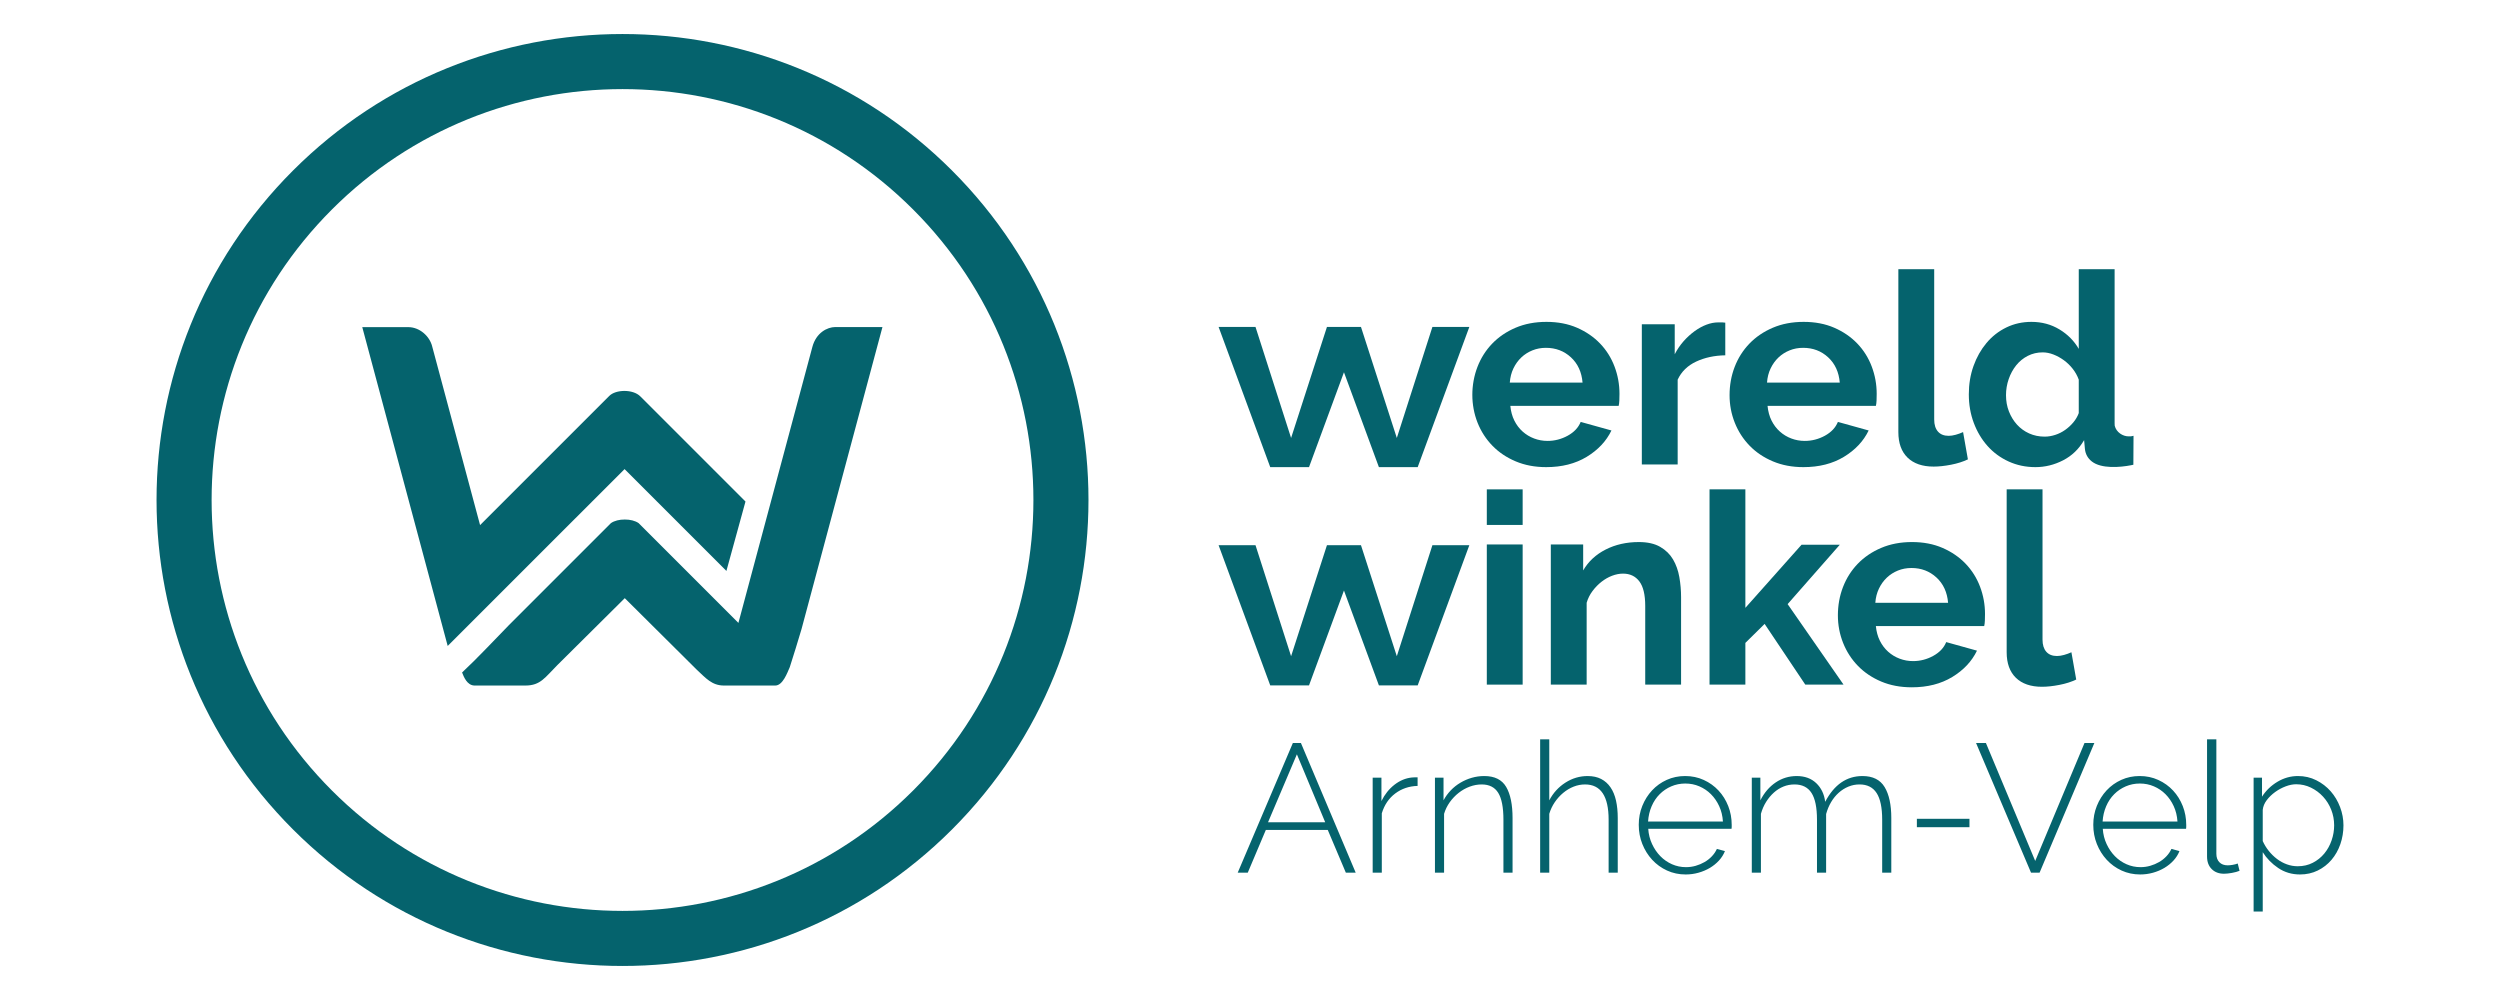
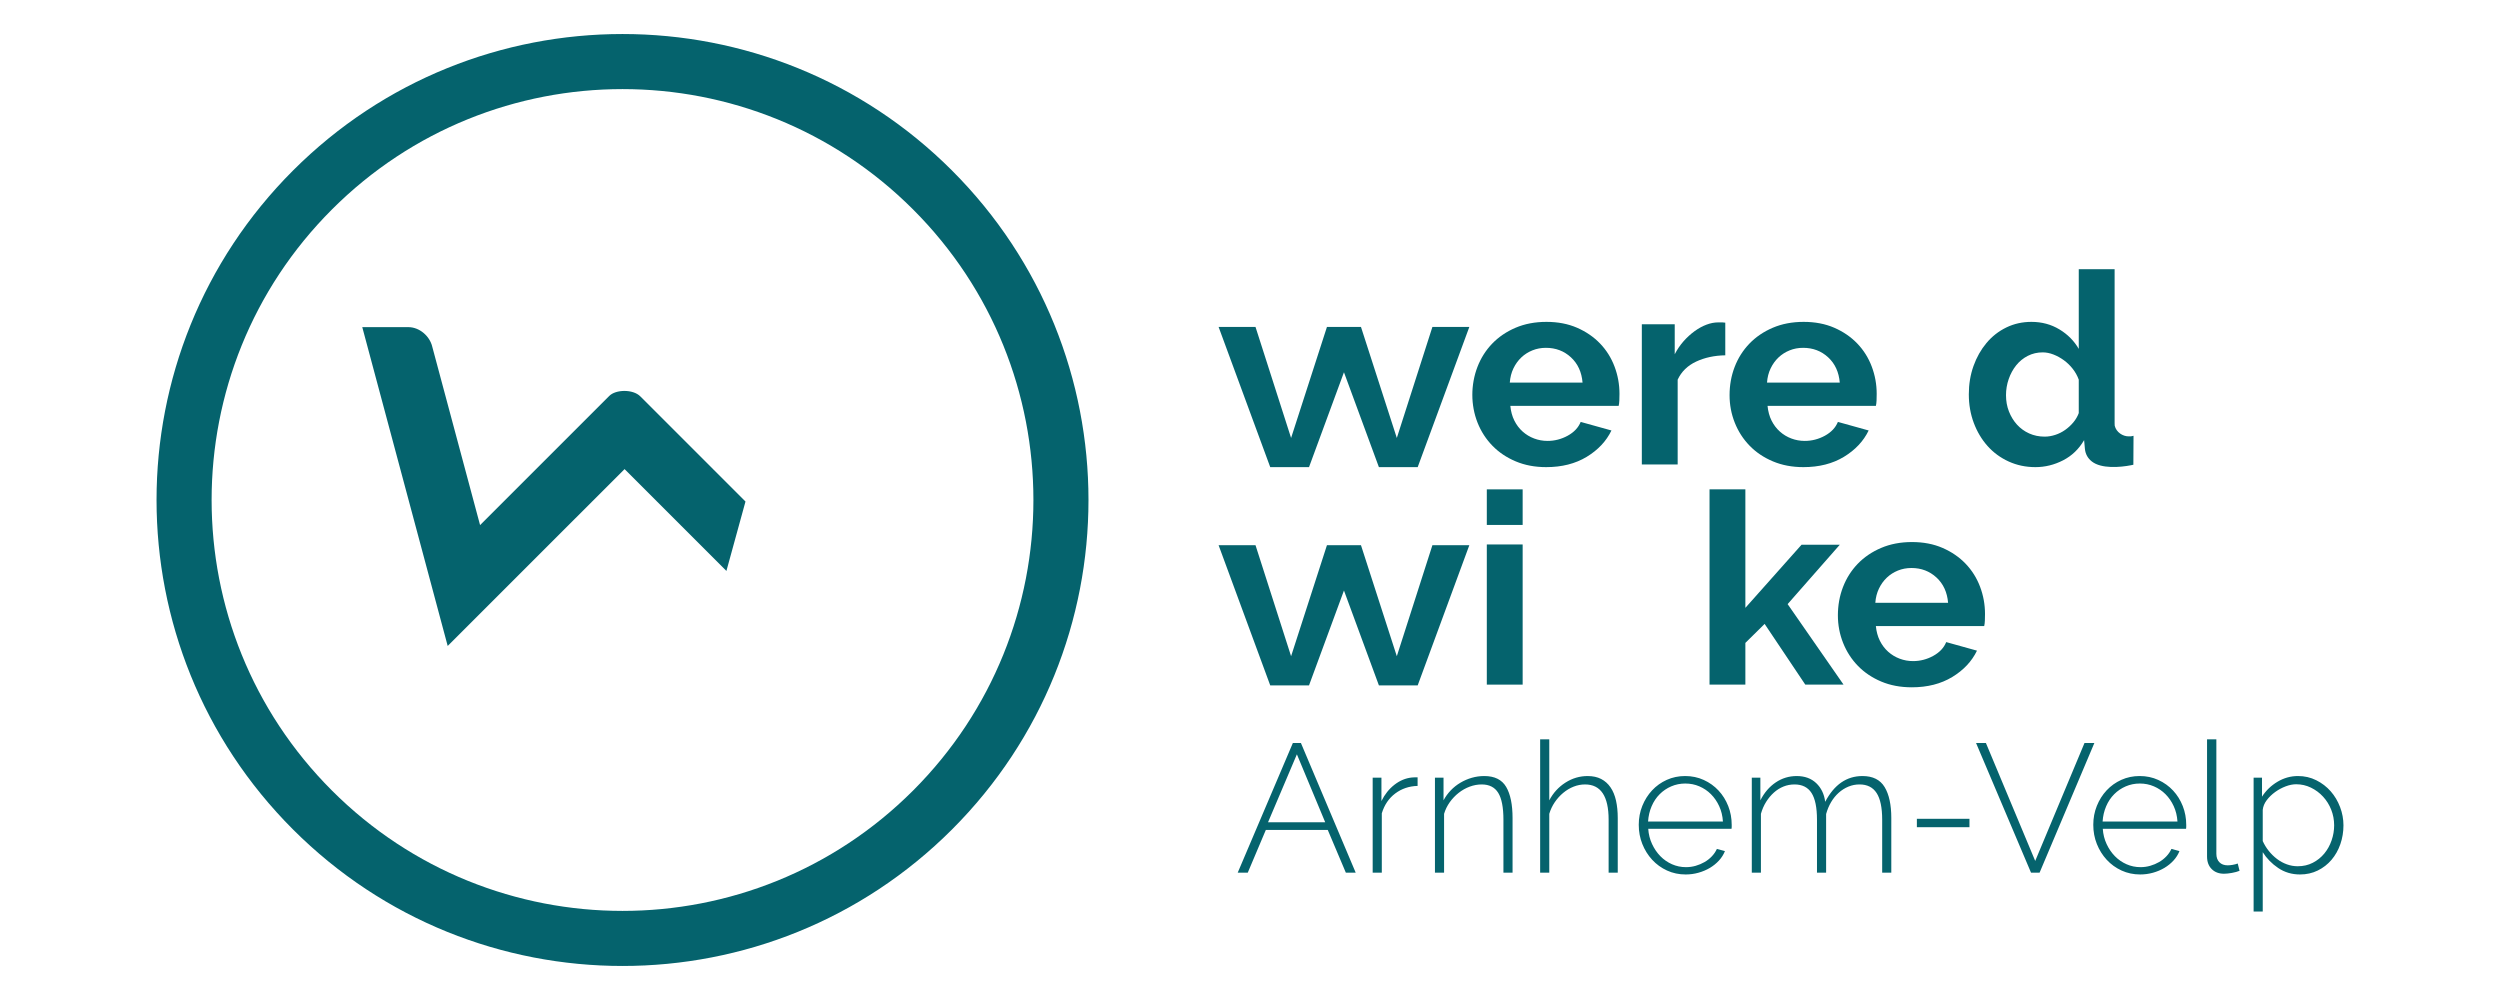
<svg xmlns="http://www.w3.org/2000/svg" xml:space="preserve" width="250px" height="100px" version="1.1" style="shape-rendering:geometricPrecision; text-rendering:geometricPrecision; image-rendering:optimizeQuality; fill-rule:evenodd; clip-rule:evenodd" viewBox="0 0 250 100">
  <defs>
    <style type="text/css">  .fil1 {fill:#05636D} .fil0 {fill:#05636D;fill-rule:nonzero}  </style>
  </defs>
  <g id="Laag_x0020_1">
    <g id="_2977743082080">
      <path class="fil0" d="M95.2 17.051c9.099,9.099 13.648,21.024 13.648,32.949 0,11.924 -4.55,23.849 -13.648,32.948 -9.099,9.099 -21.024,13.649 -32.949,13.649 -11.924,0 -23.849,-4.55 -32.948,-13.648l-0.001 -0.001c-9.099,-9.099 -13.648,-21.024 -13.648,-32.948 0,-11.925 4.549,-23.85 13.648,-32.948l0.003 -0.003c9.098,-9.097 21.022,-13.646 32.946,-13.646 11.924,0 23.849,4.549 32.947,13.646l0.002 0.002zm-3.893 3.894l-0.002 -0.002c-8.023,-8.022 -18.538,-12.034 -29.054,-12.034 -10.515,0 -21.031,4.012 -29.054,12.034l-0.001 0.002c-8.024,8.023 -12.035,18.539 -12.035,29.055 0,10.516 4.011,21.032 12.034,29.055l0.001 0.001c8.023,8.022 18.539,12.034 29.055,12.034 10.516,0 21.032,-4.012 29.055,-12.034 8.023,-8.024 12.035,-18.54 12.035,-29.056 0,-10.516 -4.011,-21.032 -12.034,-29.055z" />
-       <path class="fil1" d="M88.246 32.705l-4.724 0c-0.787,0.006 -1.909,0.558 -2.289,2.002l-7.392 27.584 -9.978 -9.978c-0.346,-0.241 -0.863,-0.366 -1.385,-0.36 -0.522,-0.006 -1.04,0.119 -1.385,0.36l-10.256 10.256c-1.515,1.546 -3.055,3.213 -4.628,4.681 0.174,0.452 0.5,1.271 1.218,1.304l5.116 0c1.51,0 1.959,-0.808 3.199,-2.049l6.736 -6.688 7.186 7.141c0.915,0.849 1.523,1.596 2.732,1.596l5.132 0c0.751,0 1.206,-1.286 1.451,-1.841 0.071,-0.159 1.112,-3.574 1.171,-3.794l8.096 -30.214z" />
      <path class="fil1" d="M60.931 39.589c-4.308,4.306 -8.616,8.614 -12.923,12.922l-4.784 -17.849c-0.249,-1.049 -1.27,-1.948 -2.388,-1.948l-4.609 0 8.543 31.882c5.895,-5.895 11.791,-11.791 17.687,-17.686l10.184 10.184 1.907 -6.94c-3.507,-3.507 -7.014,-7.014 -10.521,-10.521 -0.732,-0.732 -2.448,-0.693 -3.096,-0.044z" />
      <g>
        <path class="fil0" d="M203.543 46.713c-0.963,0 -1.855,-0.188 -2.675,-0.562 -0.821,-0.374 -1.525,-0.892 -2.114,-1.551 -0.588,-0.66 -1.047,-1.432 -1.377,-2.314 -0.33,-0.883 -0.495,-1.833 -0.495,-2.849 0,-1.017 0.156,-1.962 0.468,-2.836 0.312,-0.873 0.745,-1.64 1.298,-2.3 0.552,-0.66 1.212,-1.177 1.979,-1.551 0.767,-0.375 1.605,-0.562 2.514,-0.562 1.035,0 1.967,0.249 2.796,0.749 0.829,0.499 1.475,1.15 1.939,1.953l0 -7.972 3.585 0 0 15.408c0,0.088 0.003,0.17 0.01,0.246 0.157,0.663 0.813,1.065 1.384,1.065 0.214,0 0.239,0.015 0.497,-0.056l-0.016 2.894c-0.079,0.018 -0.159,0.034 -0.24,0.05 -1.098,0.214 -2.964,0.366 -3.909,-0.374 -0.41,-0.321 -0.642,-0.74 -0.696,-1.257l-0.08 -0.883c-0.517,0.892 -1.217,1.565 -2.1,2.02 -0.883,0.454 -1.805,0.682 -2.768,0.682zm0.936 -3.05c0.339,0 0.686,-0.058 1.043,-0.174 0.357,-0.115 0.686,-0.281 0.99,-0.495 0.303,-0.214 0.575,-0.463 0.816,-0.749 0.24,-0.285 0.423,-0.597 0.548,-0.936l0 -3.343c-0.143,-0.393 -0.343,-0.754 -0.602,-1.084 -0.259,-0.33 -0.553,-0.615 -0.883,-0.856 -0.33,-0.24 -0.677,-0.432 -1.043,-0.575 -0.366,-0.143 -0.727,-0.214 -1.083,-0.214 -0.535,0 -1.03,0.116 -1.485,0.348 -0.455,0.232 -0.842,0.548 -1.163,0.949 -0.321,0.402 -0.571,0.861 -0.749,1.378 -0.179,0.517 -0.268,1.052 -0.268,1.605 0,0.589 0.098,1.133 0.294,1.632 0.197,0.499 0.464,0.936 0.803,1.311 0.339,0.374 0.744,0.668 1.217,0.882 0.473,0.214 0.994,0.321 1.565,0.321z" />
        <path class="fil0" d="M180.339 46.713c-1.123,0 -2.139,-0.192 -3.049,-0.576 -0.91,-0.383 -1.685,-0.904 -2.327,-1.564 -0.642,-0.66 -1.137,-1.427 -1.485,-2.301 -0.348,-0.874 -0.521,-1.792 -0.521,-2.755 0,-0.999 0.169,-1.939 0.508,-2.822 0.339,-0.883 0.829,-1.658 1.471,-2.327 0.642,-0.669 1.422,-1.199 2.341,-1.592 0.918,-0.392 1.948,-0.588 3.089,-0.588 1.141,0 2.162,0.196 3.063,0.588 0.901,0.393 1.667,0.919 2.3,1.578 0.634,0.66 1.115,1.427 1.445,2.301 0.33,0.874 0.495,1.783 0.495,2.728 0,0.232 -0.005,0.455 -0.013,0.669 -0.01,0.214 -0.032,0.392 -0.067,0.535l-10.834 0c0.054,0.553 0.187,1.043 0.401,1.471 0.214,0.428 0.491,0.794 0.83,1.097 0.338,0.303 0.722,0.535 1.15,0.695 0.428,0.161 0.874,0.241 1.337,0.241 0.713,0 1.387,-0.174 2.02,-0.521 0.633,-0.348 1.065,-0.807 1.297,-1.378l3.076 0.856c-0.517,1.07 -1.342,1.948 -2.474,2.635 -1.132,0.687 -2.483,1.03 -4.053,1.03zm3.638 -8.453c-0.089,-1.052 -0.477,-1.895 -1.163,-2.528 -0.687,-0.633 -1.521,-0.949 -2.501,-0.949 -0.482,0 -0.932,0.084 -1.351,0.254 -0.419,0.169 -0.789,0.405 -1.11,0.708 -0.321,0.304 -0.584,0.669 -0.789,1.097 -0.205,0.428 -0.326,0.901 -0.361,1.418l7.275 0z" />
        <path class="fil0" d="M154.618 46.713c-1.123,0 -2.14,-0.192 -3.049,-0.576 -0.909,-0.383 -1.685,-0.904 -2.327,-1.564 -0.642,-0.66 -1.137,-1.427 -1.485,-2.301 -0.7,-1.758 -0.691,-3.813 -0.013,-5.577 0.339,-0.883 0.829,-1.658 1.471,-2.327 0.642,-0.669 1.422,-1.199 2.34,-1.592 0.919,-0.392 1.949,-0.588 3.09,-0.588 1.141,0 2.162,0.196 3.063,0.588 0.9,0.393 1.667,0.919 2.3,1.578 0.633,0.66 1.115,1.427 1.445,2.301 0.33,0.874 0.495,1.783 0.495,2.728 0,0.232 -0.005,0.455 -0.014,0.669 -0.009,0.214 -0.031,0.392 -0.067,0.535l-10.833 0c0.053,0.553 0.187,1.043 0.401,1.471 0.214,0.428 0.491,0.794 0.829,1.097 0.339,0.303 0.723,0.535 1.151,0.695 0.428,0.161 0.873,0.241 1.337,0.241 0.713,0 1.386,-0.174 2.019,-0.521 0.634,-0.348 1.066,-0.807 1.298,-1.378l3.076 0.856c-0.517,1.07 -1.342,1.948 -2.474,2.635 -1.133,0.687 -2.483,1.03 -4.053,1.03zm3.638 -8.453c-0.089,-1.052 -0.477,-1.895 -1.163,-2.528 -0.687,-0.633 -1.521,-0.949 -2.502,-0.949 -0.481,0 -0.931,0.084 -1.35,0.254 -0.42,0.169 -0.79,0.405 -1.11,0.708 -0.321,0.304 -0.584,0.669 -0.79,1.097 -0.204,0.428 -0.325,0.901 -0.361,1.418l7.276 0z" />
-         <path class="fil0" d="M189.836 26.918l3.584 0 0 15.033c0,0.517 0.124,0.919 0.374,1.204 0.25,0.285 0.606,0.428 1.07,0.428 0.214,0 0.45,-0.036 0.709,-0.107 0.259,-0.072 0.504,-0.161 0.736,-0.268l0.481 2.729c-0.481,0.232 -1.043,0.41 -1.685,0.535 -0.642,0.125 -1.222,0.187 -1.739,0.187 -1.123,0 -1.993,-0.299 -2.608,-0.896 -0.615,-0.597 -0.922,-1.449 -0.922,-2.555l0 -16.29z" />
        <path class="fil0" d="M172.529 35.531c-1.088,0.018 -2.06,0.228 -2.916,0.629 -0.856,0.401 -1.471,1.003 -1.846,1.806l0 8.479 -3.584 0 0 -14.016 3.29 0 0 2.995c0.25,-0.481 0.544,-0.913 0.883,-1.297 0.339,-0.383 0.704,-0.717 1.097,-1.003 0.392,-0.285 0.789,-0.504 1.19,-0.655 0.401,-0.152 0.789,-0.228 1.163,-0.228 0.197,0 0.344,0 0.442,0 0.098,0 0.192,0.009 0.281,0.027l0 3.263z" />
        <polygon class="fil0" points="127.023,46.713 121.861,32.696 125.551,32.696 129.109,43.797 132.694,32.696 132.728,32.696 136.064,32.696 136.098,32.696 139.682,43.797 143.24,32.696 146.932,32.696 141.769,46.713 137.89,46.713 134.396,37.225 130.902,46.713 " />
        <path class="fil0" d="M191.171 68.73c-1.123,0 -2.14,-0.192 -3.049,-0.575 -0.909,-0.384 -1.685,-0.905 -2.327,-1.565 -0.642,-0.66 -1.137,-1.426 -1.485,-2.3 -0.347,-0.874 -0.521,-1.792 -0.521,-2.755 0,-0.999 0.169,-1.94 0.508,-2.823 0.339,-0.882 0.829,-1.658 1.471,-2.327 0.642,-0.668 1.422,-1.199 2.341,-1.591 0.918,-0.393 1.948,-0.589 3.089,-0.589 1.141,0 2.162,0.196 3.063,0.589 0.9,0.392 1.667,0.918 2.3,1.578 0.633,0.66 1.115,1.426 1.445,2.3 0.33,0.874 0.495,1.784 0.495,2.729 0,0.232 -0.005,0.454 -0.014,0.669 -0.009,0.214 -0.031,0.392 -0.067,0.535l-10.833 0c0.053,0.552 0.187,1.043 0.401,1.471 0.214,0.428 0.491,0.793 0.829,1.096 0.339,0.303 0.723,0.535 1.151,0.696 0.428,0.16 0.874,0.241 1.337,0.241 0.714,0 1.387,-0.174 2.02,-0.522 0.633,-0.348 1.065,-0.807 1.297,-1.378l3.076 0.856c-0.517,1.07 -1.342,1.949 -2.474,2.635 -1.132,0.687 -2.483,1.03 -4.053,1.03zm3.638 -8.453c-0.089,-1.052 -0.477,-1.894 -1.163,-2.527 -0.687,-0.633 -1.52,-0.95 -2.501,-0.95 -0.482,0 -0.932,0.085 -1.351,0.254 -0.419,0.17 -0.789,0.406 -1.11,0.709 -0.321,0.303 -0.584,0.669 -0.789,1.097 -0.205,0.428 -0.326,0.9 -0.362,1.417l7.276 0z" />
-         <path class="fil0" d="M200.667 48.936l3.585 0 0 15.033c0,0.517 0.125,0.918 0.374,1.203 0.25,0.286 0.607,0.429 1.07,0.429 0.214,0 0.45,-0.036 0.709,-0.107 0.259,-0.072 0.504,-0.161 0.736,-0.268l0.481 2.728c-0.481,0.232 -1.043,0.411 -1.685,0.535 -0.642,0.125 -1.222,0.188 -1.739,0.188 -1.123,0 -1.992,-0.299 -2.608,-0.896 -0.615,-0.598 -0.923,-1.45 -0.923,-2.555l0 -16.29z" />
        <polygon class="fil0" points="180.529,68.462 176.463,62.391 174.537,64.29 174.537,68.462 170.953,68.462 170.953,48.936 174.537,48.936 174.537,60.785 180.154,54.473 183.98,54.473 178.763,60.411 184.354,68.462 " />
-         <path class="fil0" d="M168.108 68.462l-3.585 0 0 -7.864c0,-1.123 -0.196,-1.943 -0.588,-2.461 -0.392,-0.517 -0.936,-0.775 -1.632,-0.775 -0.357,0 -0.722,0.071 -1.097,0.214 -0.374,0.142 -0.726,0.343 -1.056,0.602 -0.33,0.258 -0.629,0.566 -0.897,0.923 -0.267,0.356 -0.463,0.748 -0.588,1.176l0 8.185 -3.584 0 0 -14.016 3.236 0 0 2.595c0.518,-0.892 1.266,-1.587 2.247,-2.087 0.981,-0.499 2.087,-0.749 3.317,-0.749 0.874,0 1.588,0.161 2.14,0.482 0.553,0.321 0.981,0.74 1.284,1.257 0.303,0.517 0.513,1.106 0.629,1.765 0.116,0.66 0.174,1.329 0.174,2.006l0 8.747z" />
        <polygon class="fil0" points="148.681,52.494 148.681,48.936 152.265,48.936 152.265,52.494 " />
        <polygon class="fil0" points="148.681,68.462 148.681,54.446 152.265,54.446 152.265,68.462 " />
        <polygon class="fil0" points="127.023,68.538 121.86,54.522 125.551,54.522 129.109,65.623 132.694,54.522 132.728,54.522 136.064,54.522 136.098,54.522 139.682,65.623 143.24,54.522 146.932,54.522 141.769,68.538 137.89,68.538 134.396,59.051 130.902,68.538 " />
      </g>
      <path class="fil0" d="M129.287 74.298l0.804 0 5.478 12.966 -0.986 0 -1.808 -4.273 -6.191 0 -1.807 4.273 -1.005 0 5.515 -12.966zm3.233 7.926l-2.831 -6.793 -2.885 6.793 5.716 0zm9.24 -3.634c-0.852,0.025 -1.598,0.277 -2.237,0.758 -0.639,0.481 -1.086,1.141 -1.342,1.981l0 5.935 -0.913 0 0 -9.496 0.876 0 0 2.338c0.329,-0.67 0.764,-1.215 1.306,-1.635 0.542,-0.42 1.123,-0.66 1.744,-0.721 0.122,-0.012 0.231,-0.018 0.329,-0.018 0.097,0 0.176,0 0.237,0l0 0.858zm9.496 8.674l-0.913 0 0 -5.295c0,-1.23 -0.174,-2.125 -0.521,-2.685 -0.347,-0.56 -0.897,-0.84 -1.652,-0.84 -0.402,0 -0.801,0.073 -1.196,0.219 -0.396,0.146 -0.764,0.353 -1.105,0.621 -0.341,0.268 -0.639,0.581 -0.895,0.94 -0.255,0.36 -0.444,0.746 -0.566,1.16l0 5.88 -0.913 0 0 -9.496 0.858 0 0 2.265c0.195,-0.365 0.435,-0.697 0.722,-0.995 0.286,-0.299 0.608,-0.555 0.968,-0.767 0.359,-0.214 0.739,-0.378 1.141,-0.494 0.401,-0.115 0.816,-0.173 1.242,-0.173 1.034,0 1.765,0.362 2.191,1.087 0.426,0.724 0.639,1.762 0.639,3.113l0 5.46zm10.519 0l-0.913 0 0 -5.295c0,-2.35 -0.786,-3.525 -2.356,-3.525 -0.39,0 -0.77,0.073 -1.142,0.219 -0.371,0.146 -0.718,0.353 -1.04,0.621 -0.323,0.268 -0.606,0.581 -0.85,0.94 -0.243,0.36 -0.426,0.746 -0.547,1.16l0 5.88 -0.913 0 0 -13.331 0.913 0 0 6.1c0.389,-0.743 0.928,-1.333 1.616,-1.772 0.687,-0.438 1.427,-0.657 2.218,-0.657 0.524,0 0.974,0.097 1.352,0.292 0.377,0.195 0.691,0.475 0.94,0.84 0.25,0.365 0.432,0.806 0.548,1.324 0.116,0.518 0.174,1.099 0.174,1.744l0 5.46zm6.793 0.183c-0.67,0 -1.291,-0.131 -1.863,-0.393 -0.572,-0.262 -1.068,-0.621 -1.488,-1.077 -0.42,-0.457 -0.749,-0.983 -0.986,-1.58 -0.238,-0.596 -0.356,-1.236 -0.356,-1.917 0,-0.67 0.118,-1.3 0.356,-1.891 0.237,-0.59 0.563,-1.107 0.977,-1.551 0.414,-0.445 0.904,-0.795 1.47,-1.051 0.566,-0.255 1.178,-0.383 1.835,-0.383 0.67,0 1.291,0.131 1.863,0.392 0.572,0.262 1.065,0.615 1.479,1.06 0.414,0.444 0.736,0.962 0.968,1.552 0.231,0.59 0.347,1.214 0.347,1.872 0,0.061 0,0.137 0,0.228 0,0.091 -0.006,0.149 -0.018,0.173l-8.328 0c0.037,0.548 0.165,1.057 0.384,1.525 0.219,0.469 0.496,0.874 0.831,1.215 0.334,0.341 0.721,0.609 1.159,0.803 0.438,0.195 0.907,0.292 1.406,0.292 0.329,0 0.652,-0.045 0.968,-0.136 0.317,-0.092 0.612,-0.217 0.886,-0.375 0.274,-0.158 0.517,-0.35 0.73,-0.575 0.213,-0.225 0.381,-0.472 0.502,-0.74l0.804 0.219c-0.134,0.341 -0.332,0.655 -0.593,0.941 -0.262,0.286 -0.567,0.533 -0.913,0.74 -0.348,0.206 -0.728,0.367 -1.142,0.483 -0.414,0.116 -0.84,0.174 -1.278,0.174zm3.725 -5.296c-0.036,-0.56 -0.161,-1.071 -0.374,-1.534 -0.213,-0.463 -0.487,-0.861 -0.822,-1.196 -0.334,-0.335 -0.721,-0.597 -1.16,-0.785 -0.438,-0.189 -0.906,-0.283 -1.406,-0.283 -0.499,0 -0.967,0.094 -1.406,0.283 -0.438,0.188 -0.825,0.45 -1.159,0.785 -0.335,0.335 -0.603,0.736 -0.804,1.205 -0.201,0.469 -0.319,0.977 -0.356,1.525l7.487 0zm16.837 5.113l-0.912 0 0 -5.295c0,-1.206 -0.186,-2.095 -0.558,-2.667 -0.371,-0.572 -0.94,-0.858 -1.707,-0.858 -0.39,0 -0.761,0.073 -1.114,0.219 -0.353,0.146 -0.676,0.35 -0.968,0.612 -0.292,0.262 -0.545,0.572 -0.758,0.931 -0.213,0.359 -0.38,0.758 -0.502,1.196l0 5.862 -0.913 0 0 -5.295c0,-1.218 -0.183,-2.11 -0.548,-2.676 -0.365,-0.566 -0.931,-0.849 -1.698,-0.849 -0.39,0 -0.758,0.07 -1.105,0.21 -0.347,0.14 -0.666,0.341 -0.959,0.603 -0.292,0.261 -0.551,0.572 -0.776,0.931 -0.225,0.359 -0.399,0.758 -0.52,1.196l0 5.88 -0.913 0 0 -9.496 0.858 0 0 2.265c0.39,-0.767 0.901,-1.364 1.534,-1.79 0.633,-0.426 1.333,-0.639 2.1,-0.639 0.803,0 1.455,0.237 1.954,0.712 0.499,0.475 0.797,1.096 0.895,1.863 0.901,-1.717 2.143,-2.575 3.725,-2.575 1.035,0 1.774,0.368 2.219,1.105 0.444,0.736 0.666,1.768 0.666,3.095l0 5.46zm2.557 -4.547l0 -0.84 5.259 0 0 0.84 -5.259 0zm6.903 -8.419l4.931 11.797 4.93 -11.797 0.986 0 -5.478 12.966 -0.858 0 -5.497 -12.966 0.986 0zm15.431 13.149c-0.67,0 -1.291,-0.131 -1.863,-0.393 -0.572,-0.262 -1.068,-0.621 -1.488,-1.077 -0.42,-0.457 -0.749,-0.983 -0.986,-1.58 -0.238,-0.596 -0.356,-1.236 -0.356,-1.917 0,-0.67 0.118,-1.3 0.356,-1.891 0.237,-0.59 0.563,-1.107 0.977,-1.551 0.414,-0.445 0.904,-0.795 1.47,-1.051 0.566,-0.255 1.178,-0.383 1.835,-0.383 0.67,0 1.291,0.131 1.863,0.392 0.572,0.262 1.065,0.615 1.479,1.06 0.414,0.444 0.736,0.962 0.968,1.552 0.231,0.59 0.347,1.214 0.347,1.872 0,0.061 0,0.137 0,0.228 0,0.091 -0.006,0.149 -0.018,0.173l-8.327 0c0.036,0.548 0.164,1.057 0.383,1.525 0.219,0.469 0.496,0.874 0.831,1.215 0.334,0.341 0.721,0.609 1.159,0.803 0.438,0.195 0.907,0.292 1.406,0.292 0.329,0 0.652,-0.045 0.968,-0.136 0.317,-0.092 0.612,-0.217 0.886,-0.375 0.274,-0.158 0.517,-0.35 0.73,-0.575 0.214,-0.225 0.381,-0.472 0.502,-0.74l0.804 0.219c-0.134,0.341 -0.332,0.655 -0.593,0.941 -0.262,0.286 -0.567,0.533 -0.913,0.74 -0.348,0.206 -0.728,0.367 -1.142,0.483 -0.414,0.116 -0.84,0.174 -1.278,0.174zm3.725 -5.296c-0.036,-0.56 -0.161,-1.071 -0.374,-1.534 -0.213,-0.463 -0.487,-0.861 -0.822,-1.196 -0.334,-0.335 -0.721,-0.597 -1.16,-0.785 -0.438,-0.189 -0.906,-0.283 -1.406,-0.283 -0.499,0 -0.967,0.094 -1.406,0.283 -0.438,0.188 -0.825,0.45 -1.159,0.785 -0.335,0.335 -0.603,0.736 -0.804,1.205 -0.201,0.469 -0.319,0.977 -0.356,1.525l7.487 0zm2.959 -8.218l0.931 0 0 11.45c0,0.353 0.101,0.633 0.301,0.841 0.201,0.206 0.478,0.31 0.831,0.31 0.134,0 0.296,-0.015 0.484,-0.046 0.189,-0.03 0.362,-0.076 0.521,-0.137l0.182 0.73c-0.206,0.086 -0.462,0.156 -0.767,0.211 -0.304,0.054 -0.566,0.082 -0.785,0.082 -0.511,0 -0.922,-0.155 -1.232,-0.466 -0.311,-0.31 -0.466,-0.727 -0.466,-1.251l0 -11.724zm9.295 13.514c-0.816,0 -1.543,-0.216 -2.182,-0.648 -0.64,-0.433 -1.154,-0.959 -1.544,-1.58l0 5.935 -0.913 0 0 -13.386 0.84 0 0 1.9c0.39,-0.609 0.904,-1.106 1.543,-1.489 0.64,-0.383 1.325,-0.575 2.055,-0.575 0.657,0 1.266,0.14 1.826,0.42 0.56,0.28 1.041,0.648 1.443,1.105 0.401,0.456 0.715,0.983 0.94,1.579 0.225,0.597 0.338,1.206 0.338,1.827 0,0.657 -0.104,1.284 -0.31,1.88 -0.207,0.597 -0.503,1.12 -0.886,1.571 -0.384,0.45 -0.843,0.806 -1.379,1.068 -0.536,0.262 -1.126,0.393 -1.771,0.393zm-0.219 -0.822c0.547,0 1.047,-0.115 1.497,-0.347 0.451,-0.231 0.834,-0.539 1.151,-0.922 0.316,-0.383 0.56,-0.822 0.73,-1.315 0.171,-0.493 0.256,-0.995 0.256,-1.506 0,-0.548 -0.098,-1.069 -0.292,-1.562 -0.195,-0.493 -0.466,-0.928 -0.813,-1.305 -0.347,-0.378 -0.752,-0.679 -1.214,-0.904 -0.463,-0.226 -0.956,-0.338 -1.48,-0.338 -0.329,0 -0.679,0.07 -1.05,0.21 -0.371,0.14 -0.721,0.329 -1.05,0.566 -0.328,0.237 -0.609,0.508 -0.84,0.812 -0.231,0.305 -0.365,0.628 -0.402,0.968l0 3.123c0.159,0.353 0.359,0.682 0.603,0.986 0.244,0.304 0.517,0.572 0.822,0.804 0.304,0.231 0.633,0.411 0.986,0.538 0.353,0.128 0.718,0.192 1.096,0.192z" />
    </g>
  </g>
</svg>